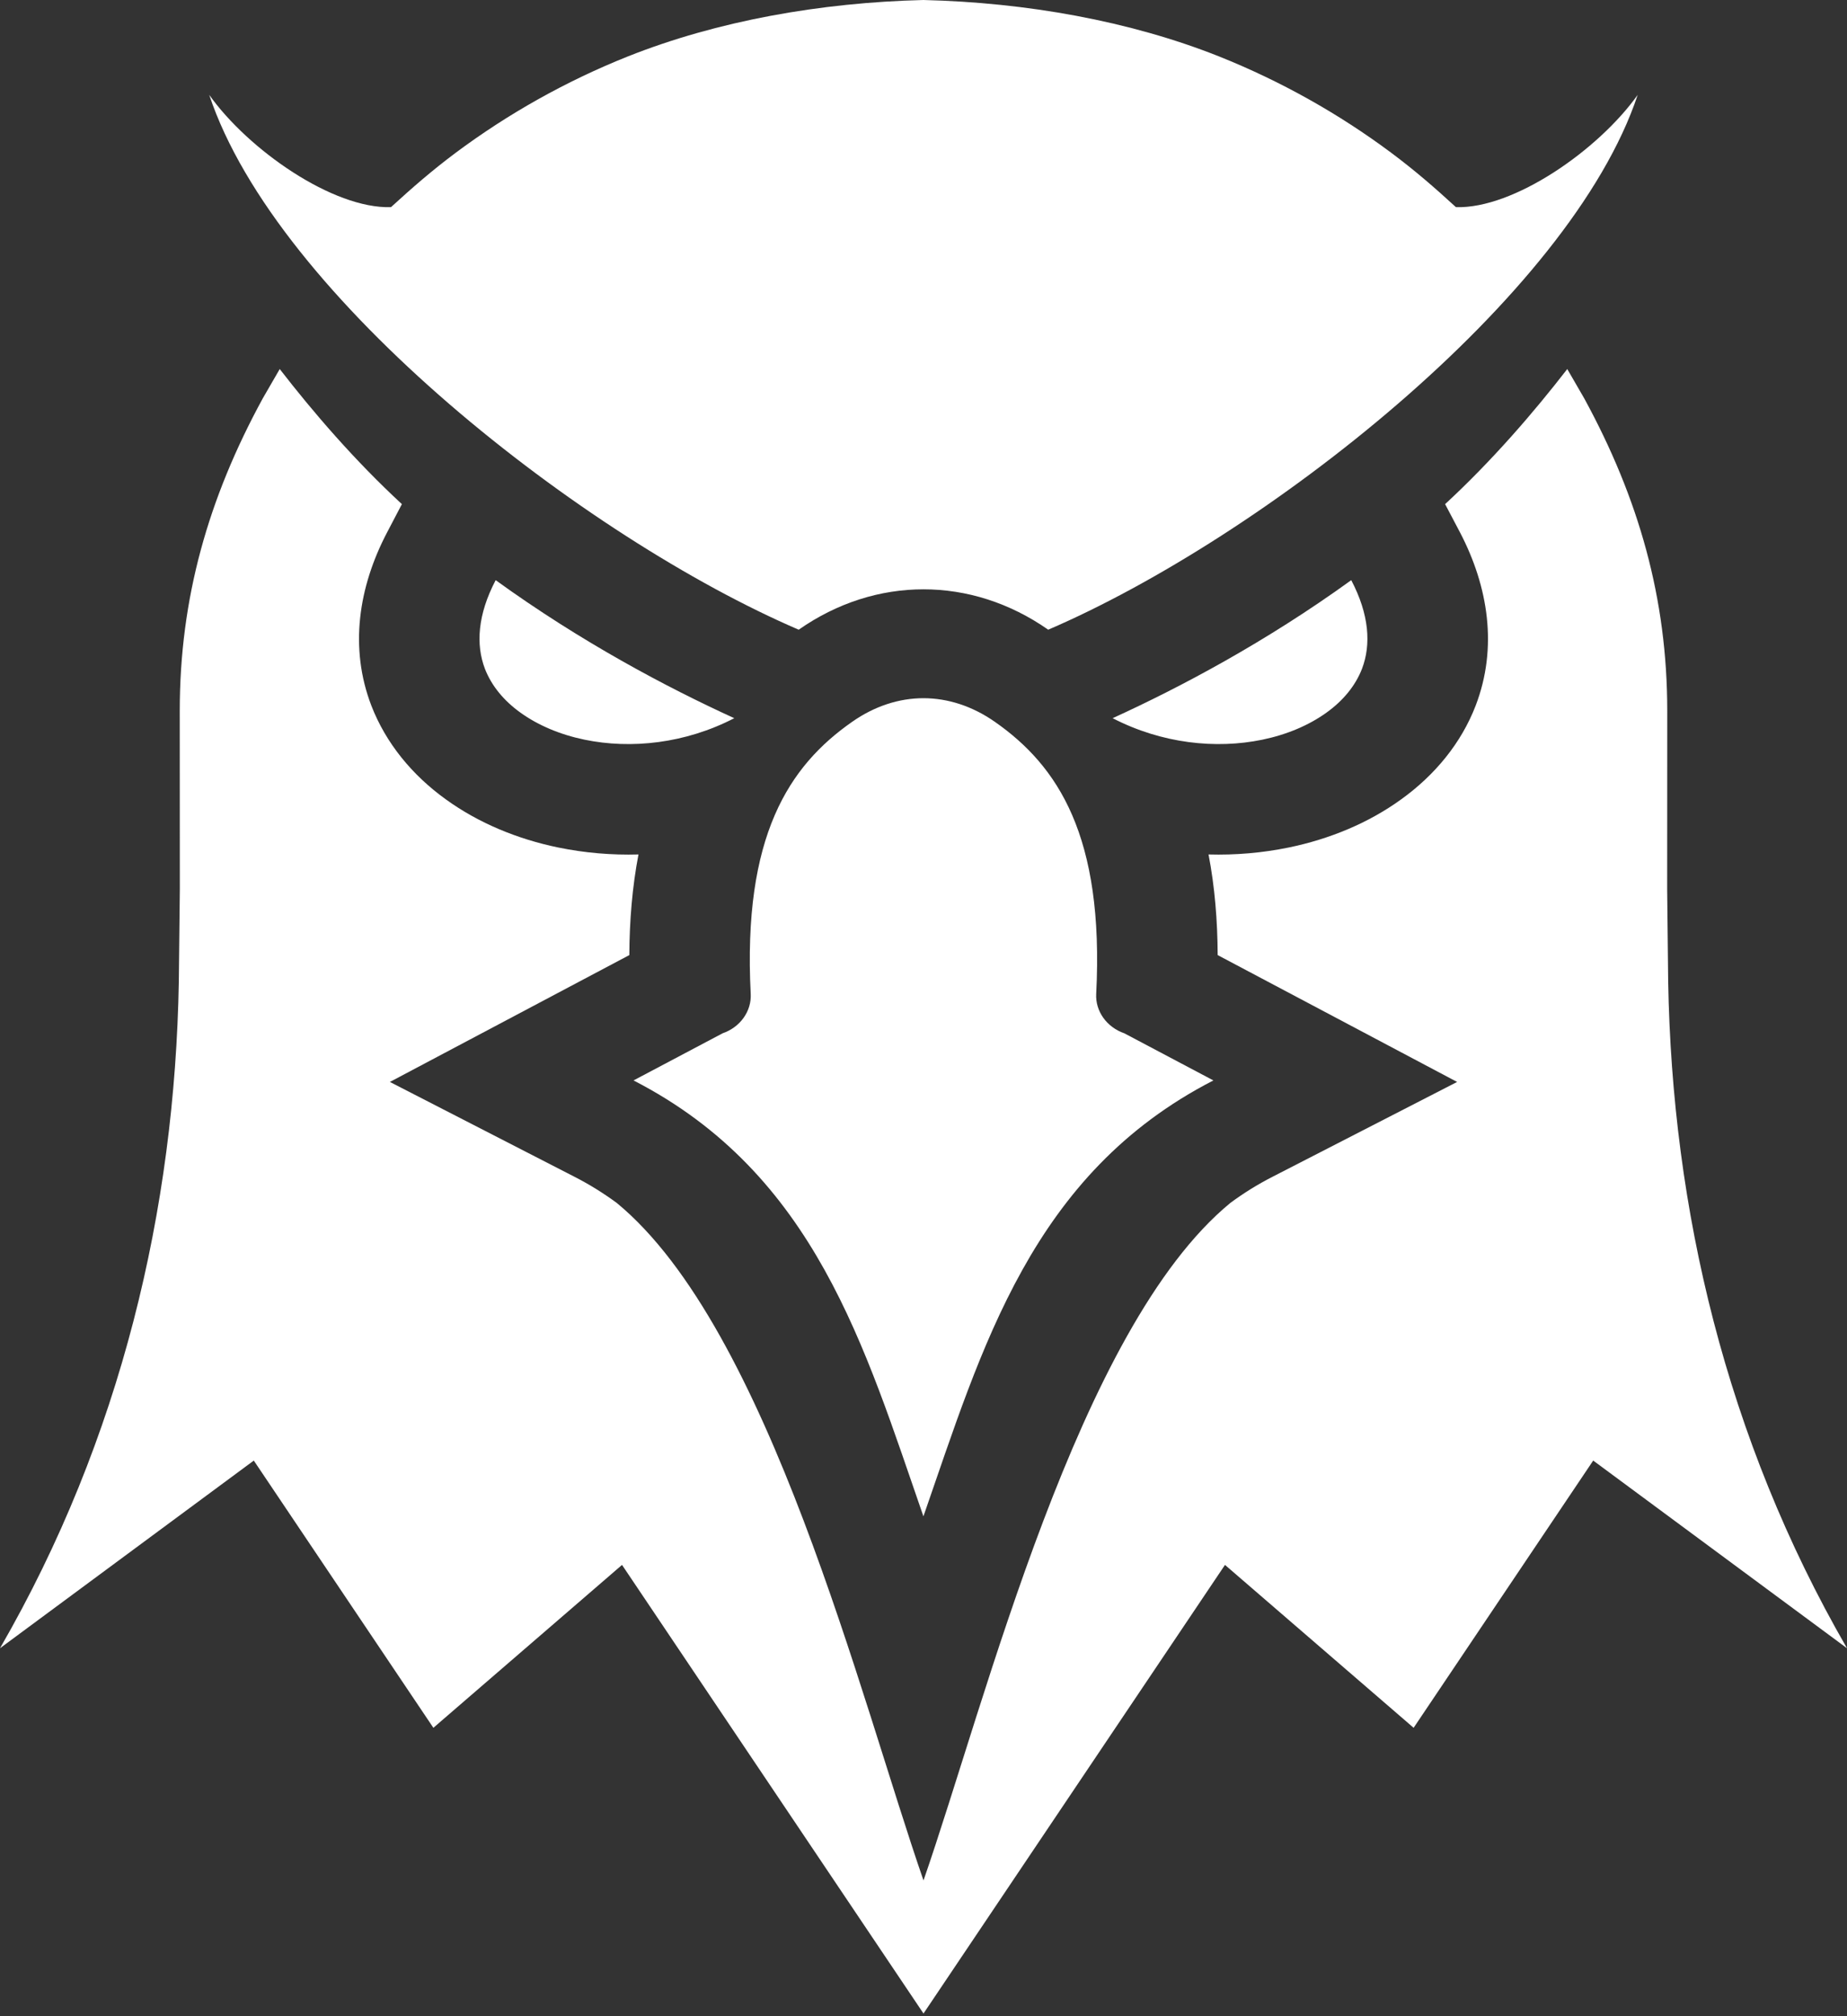
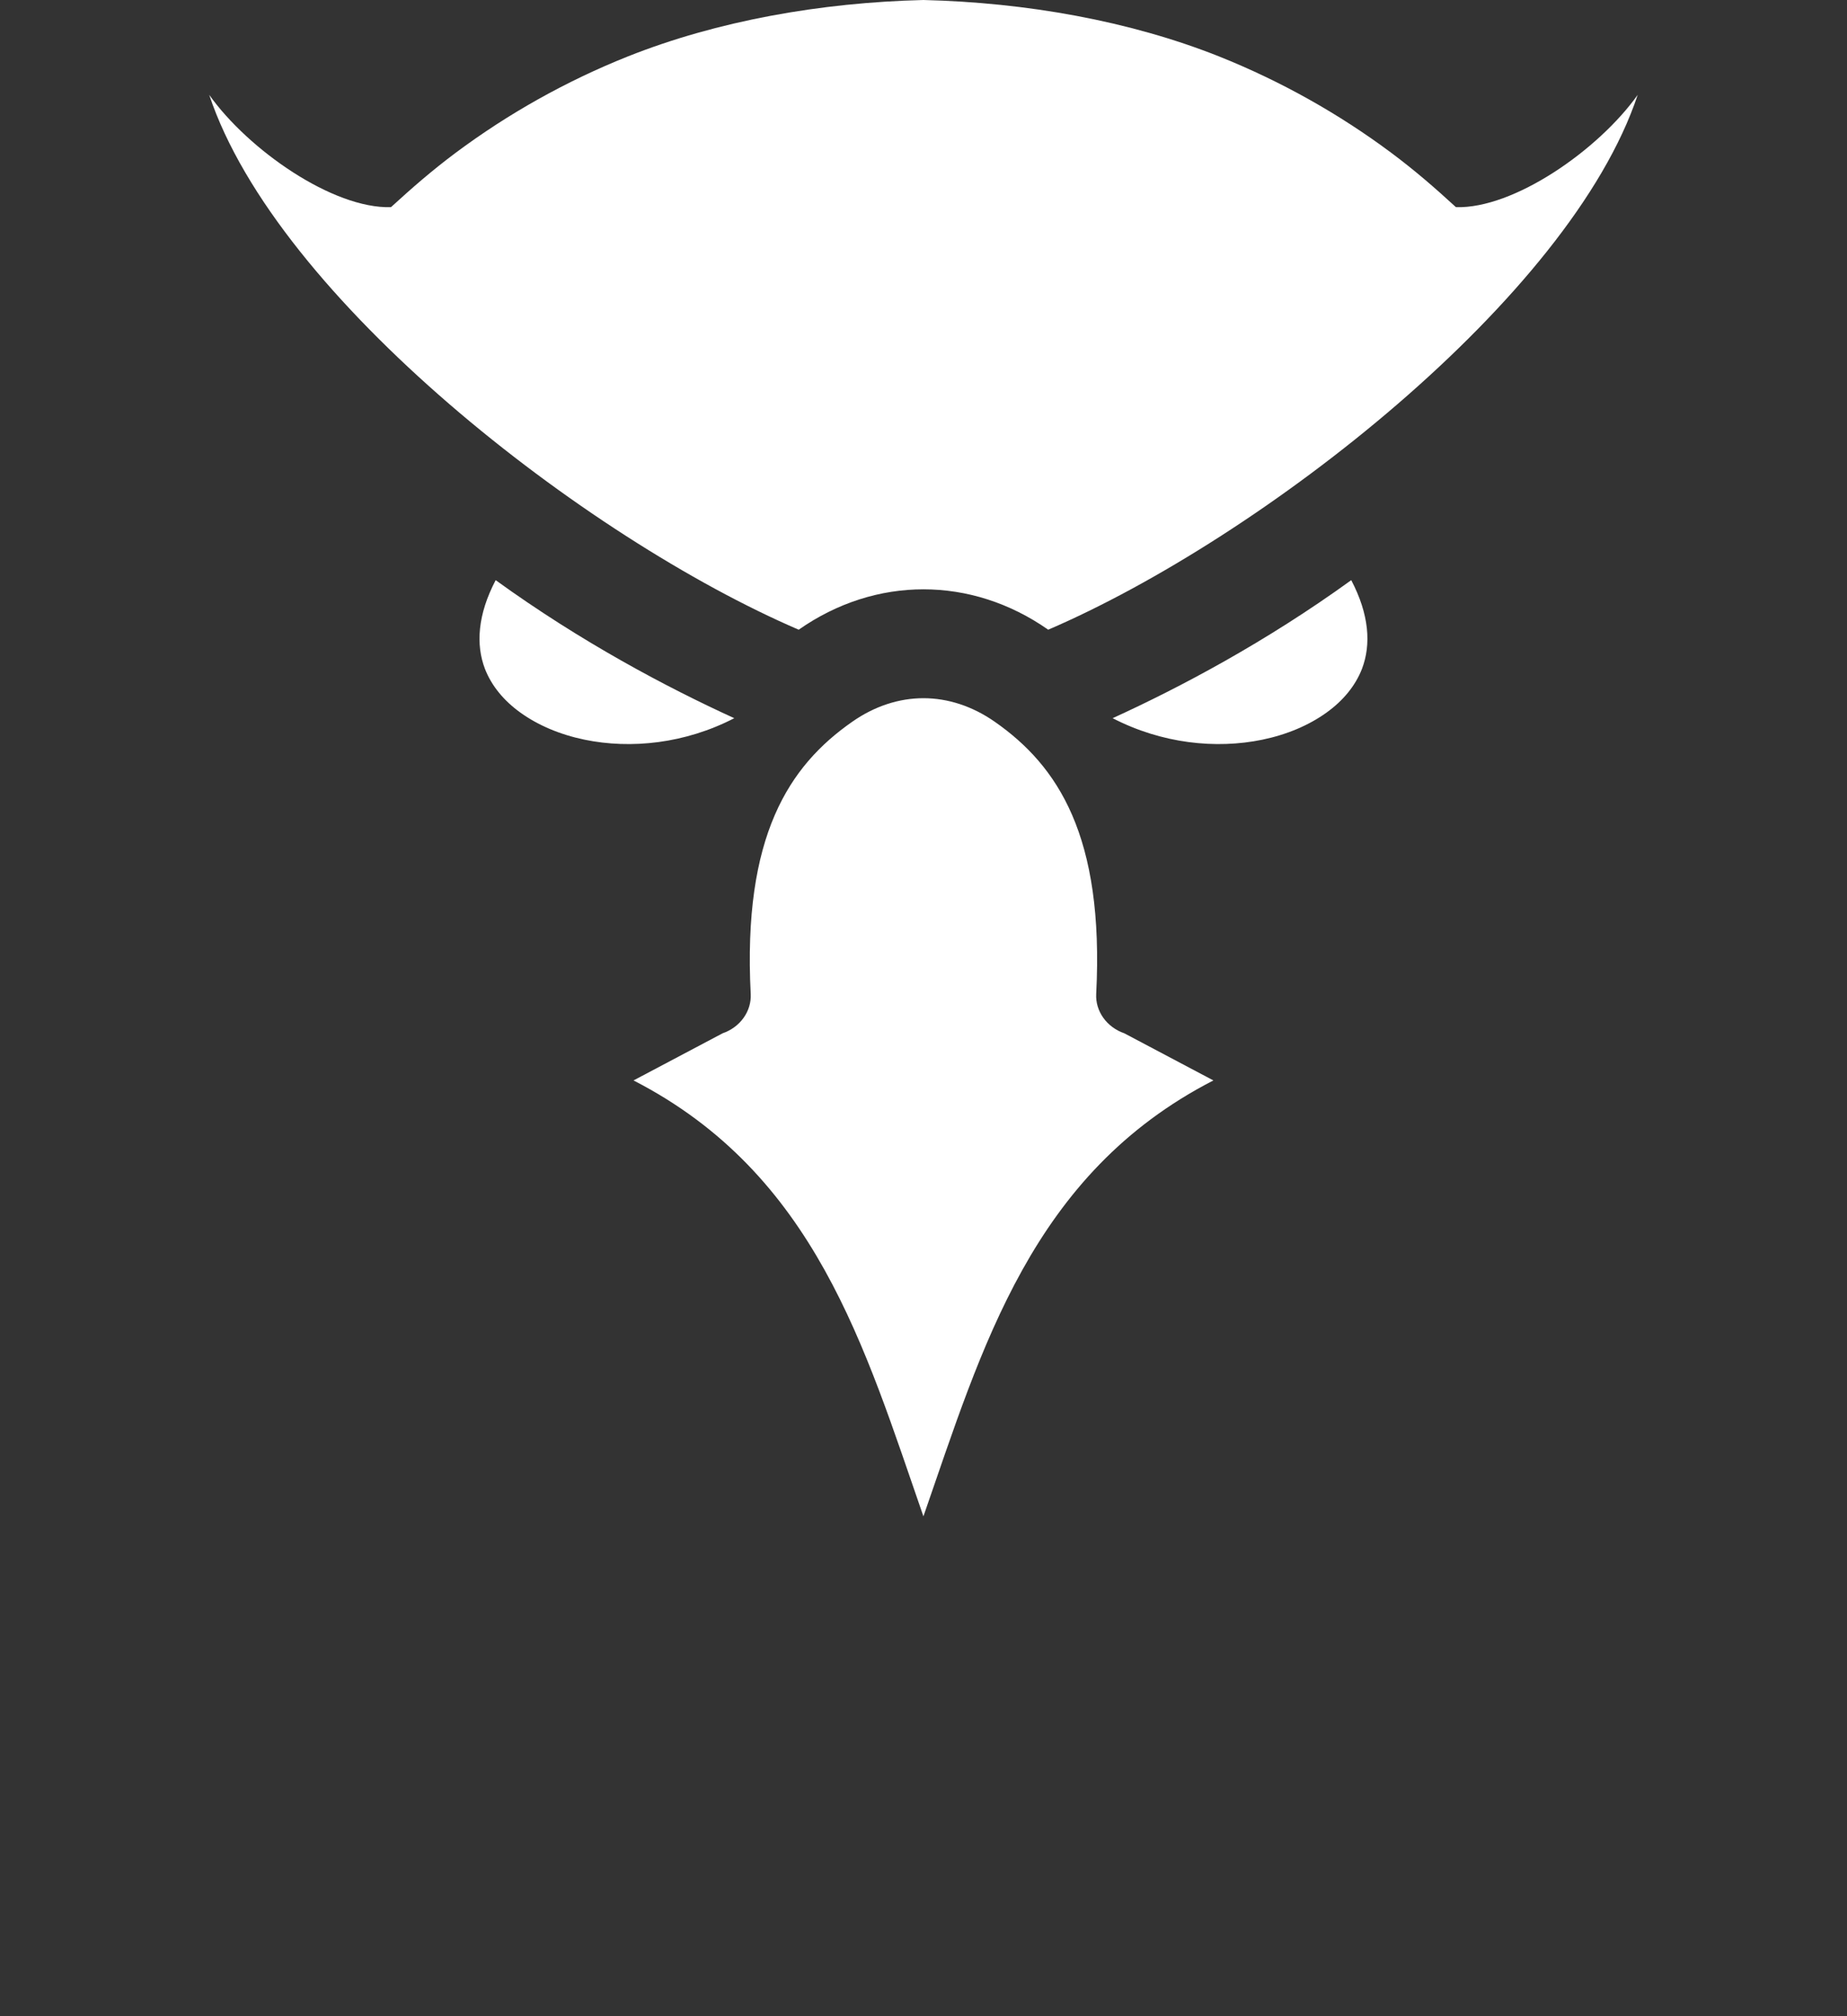
<svg xmlns="http://www.w3.org/2000/svg" width="22" height="24" viewBox="0 0 22 24" fill="none">
  <rect x="0" y="0" width="22" height="24" fill="#333333" stroke="none" />
  <g clip-path="url(#clip0_253_1820)">
    <path fill-rule="evenodd" clip-rule="evenodd" d="M13.253 8.549C14.055 8.183 15.074 7.644 16.095 6.906C16.31 7.316 16.333 7.673 16.223 7.961C16.144 8.165 15.996 8.342 15.801 8.482C15.59 8.634 15.327 8.745 15.036 8.805C14.484 8.919 13.839 8.852 13.253 8.549ZM13.392 12.3L14.453 12.861C12.287 13.974 11.699 16.039 10.999 18.05C10.3 16.039 9.712 13.974 7.546 12.861L8.607 12.3C8.709 12.265 8.797 12.2 8.857 12.116C8.917 12.032 8.947 11.933 8.942 11.833C8.845 9.949 9.4 9.116 10.149 8.593C10.417 8.405 10.71 8.311 10.999 8.311C11.289 8.311 11.582 8.405 11.851 8.593C12.599 9.116 13.154 9.949 13.057 11.833C13.052 11.933 13.082 12.032 13.142 12.116C13.202 12.2 13.29 12.265 13.392 12.3ZM10.999 0C12.225 0.03 13.454 0.248 14.521 0.672C15.259 0.967 15.949 1.355 16.573 1.82C16.854 2.03 17.087 2.232 17.342 2.466C18.032 2.487 19.039 1.786 19.507 1.129C18.702 3.547 15.028 6.403 12.485 7.496C12.484 7.496 12.483 7.495 12.483 7.494C12.026 7.175 11.513 7.015 10.999 7.015C10.486 7.015 9.973 7.175 9.516 7.494C9.516 7.495 9.515 7.496 9.514 7.496C6.971 6.403 3.297 3.547 2.492 1.129C2.96 1.786 3.967 2.487 4.657 2.466C4.913 2.232 5.145 2.03 5.426 1.82C6.05 1.355 6.739 0.967 7.478 0.672C8.545 0.248 9.774 0.03 10.999 0ZM8.746 8.549C7.944 8.183 6.925 7.644 5.904 6.906C5.689 7.316 5.666 7.673 5.776 7.961C5.855 8.165 6.003 8.342 6.198 8.482C6.409 8.634 6.672 8.745 6.963 8.805C7.515 8.919 8.16 8.852 8.746 8.549Z" fill="white" />
-     <path fill-rule="evenodd" clip-rule="evenodd" d="M17.213 6.001C17.775 5.482 18.27 4.907 18.668 4.393L18.87 4.742C19.521 5.935 19.859 7.124 19.859 8.462L19.858 10.584L19.87 11.684C19.917 14.386 20.555 17.119 22 19.62L18.977 17.386L16.838 20.567L14.591 18.628L11 23.968L7.409 18.628L5.162 20.567L3.023 17.386L0 19.62C1.445 17.119 2.083 14.386 2.13 11.684L2.142 10.584L2.141 8.462C2.141 7.124 2.479 5.935 3.13 4.742L3.332 4.393C3.73 4.907 4.225 5.482 4.787 6.001L4.612 6.335C4.271 6.984 4.158 7.709 4.423 8.399C4.595 8.844 4.907 9.225 5.31 9.515C5.701 9.798 6.164 9.988 6.648 10.088C6.964 10.153 7.286 10.18 7.605 10.171C7.531 10.558 7.498 10.96 7.496 11.369L4.644 12.879L6.845 14.009C7.021 14.099 7.188 14.203 7.346 14.319C9.16 15.811 10.251 20.227 11 22.384C11.75 20.227 12.84 15.811 14.655 14.319C14.812 14.203 14.979 14.099 15.155 14.009L17.356 12.879L14.504 11.369C14.502 10.96 14.47 10.558 14.395 10.171C14.714 10.18 15.036 10.153 15.352 10.088C15.836 9.988 16.299 9.798 16.69 9.515C17.093 9.225 17.406 8.844 17.577 8.399C17.842 7.709 17.729 6.984 17.389 6.335L17.213 6.001Z" fill="white" />
  </g>
  <defs>
    <clipPath id="clip0_253_1820">
      <rect width="22" height="24" fill="white" />
    </clipPath>
  </defs>
</svg>